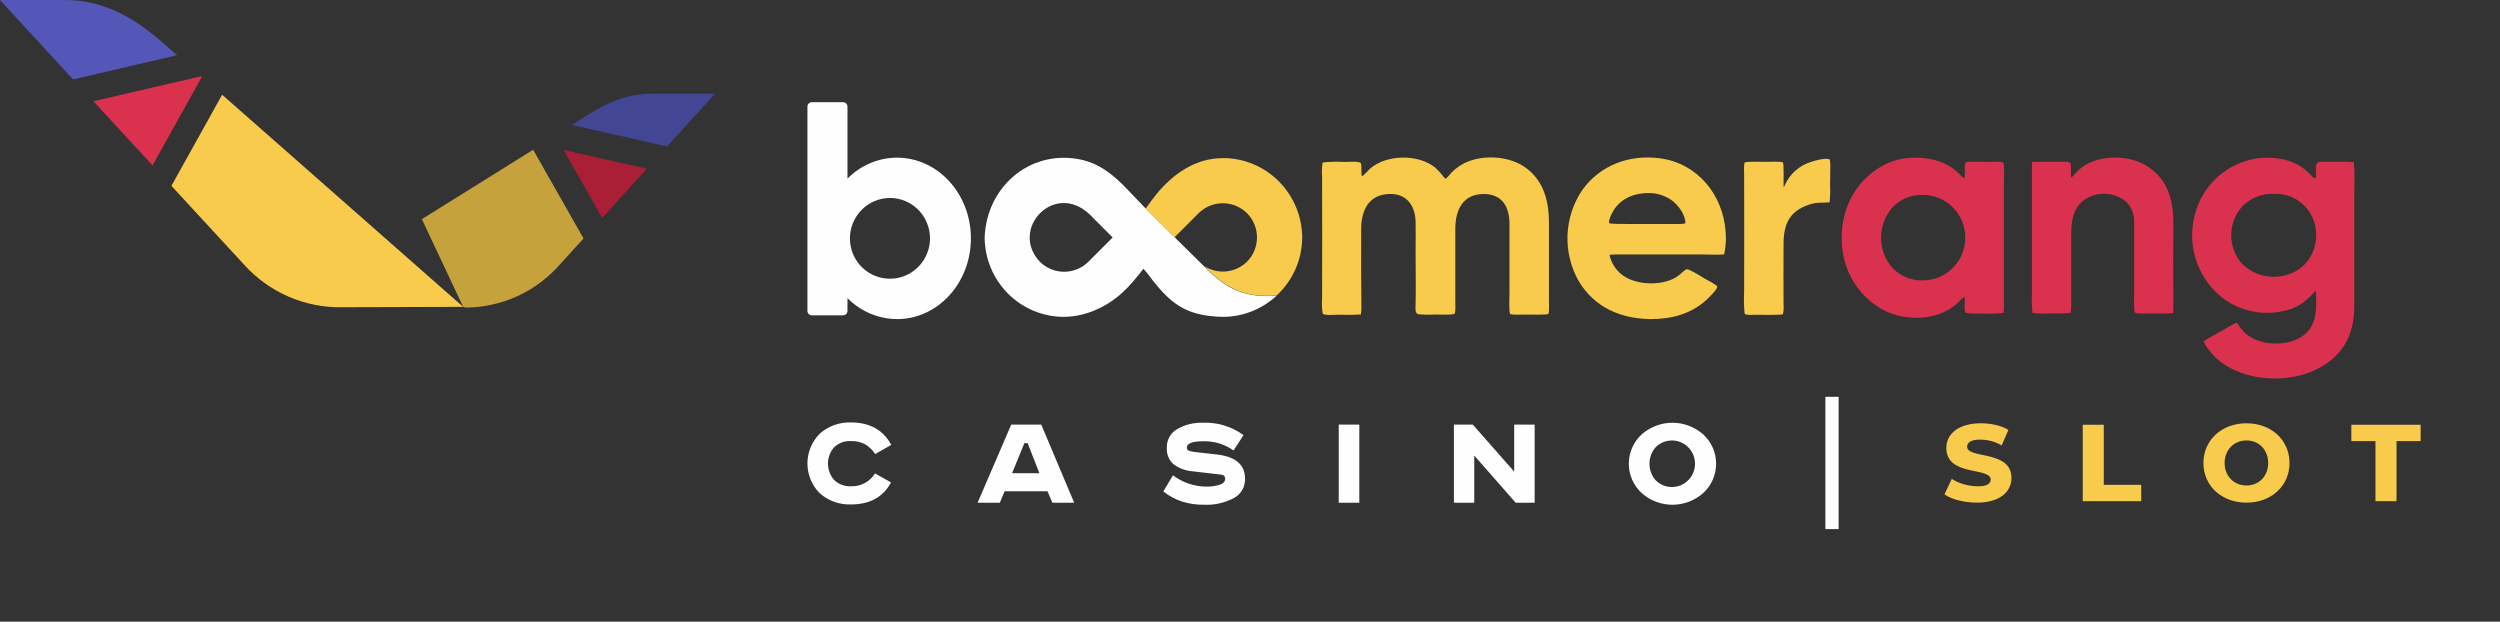
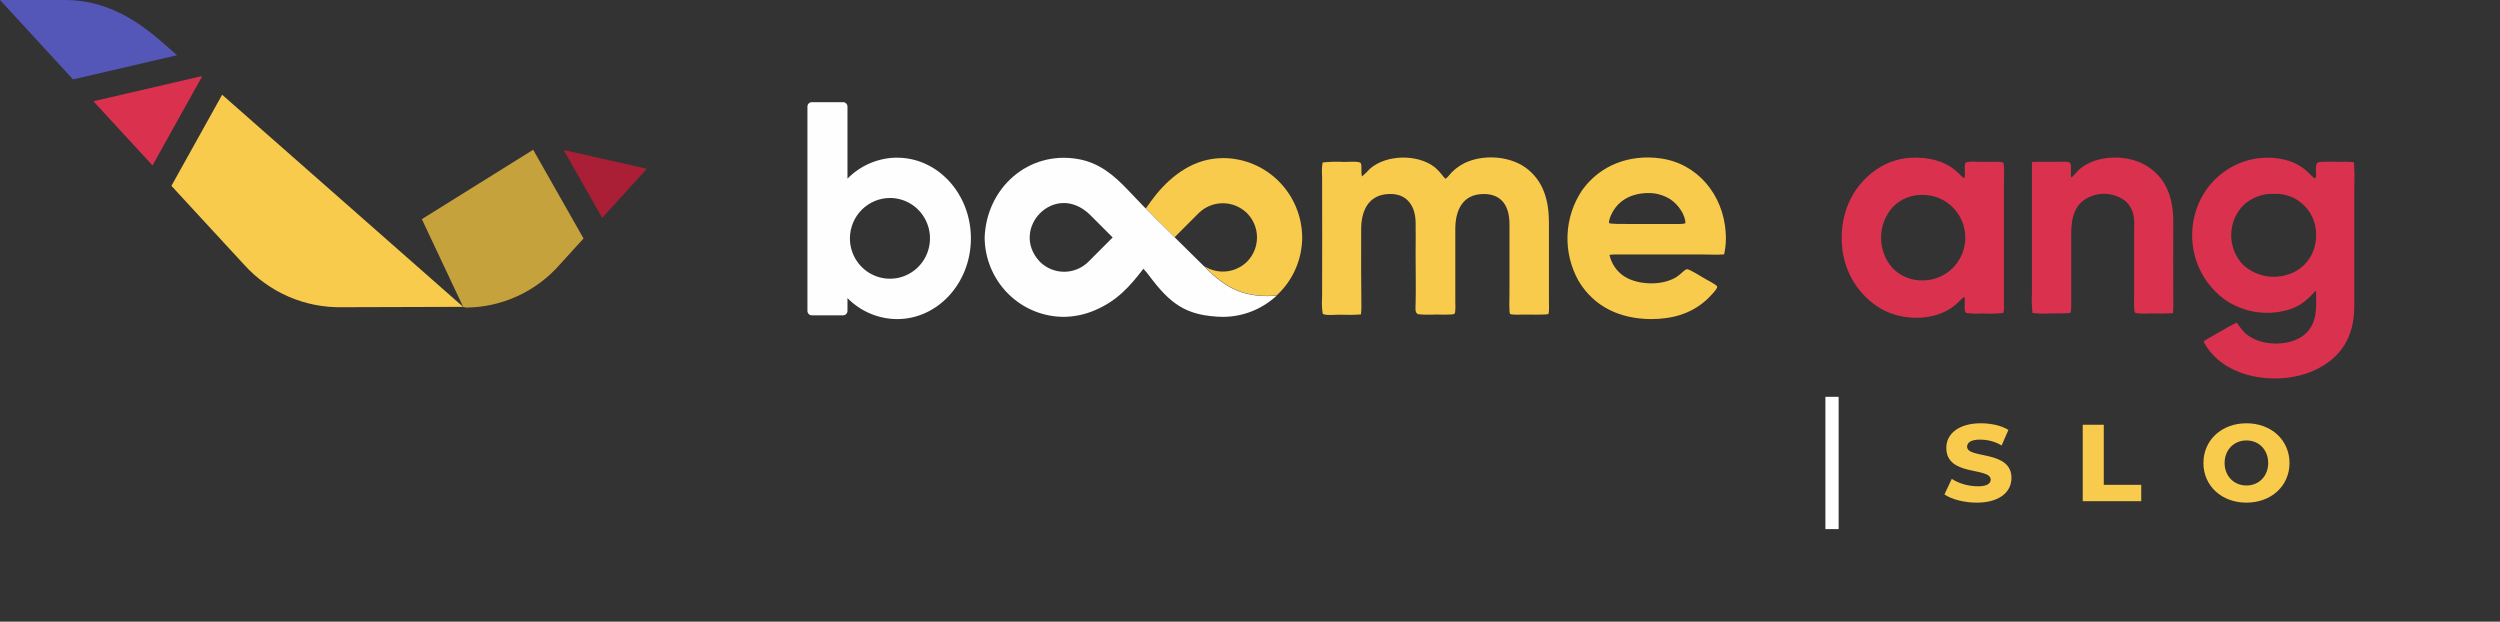
<svg xmlns="http://www.w3.org/2000/svg" width="189" height="47" viewBox="0 0 189 47" fill="none">
  <rect x="0" y="0" width="189" height="47" fill="#333333" stroke="none" />
-   <path fill-rule="evenodd" clip-rule="evenodd" d="M131.892 23.685C131.838 23.15 131.826 22.612 131.856 22.075C131.856 19.136 131.876 16.187 131.856 13.248C131.856 13.095 131.816 12.37 131.905 12.283C131.994 12.197 133.287 12.233 133.505 12.233C133.722 12.233 134.695 12.19 134.787 12.283C134.88 12.377 134.82 13.839 134.843 14.109C134.843 14.232 134.876 14.109 134.936 13.992C135.121 13.574 135.394 13.201 135.736 12.899C136.077 12.597 136.479 12.372 136.914 12.24C137.224 12.13 137.946 11.944 138.256 12.031C138.339 12.054 138.325 12.051 138.352 12.167C138.398 12.373 138.352 13.623 138.352 13.939C138.377 14.393 138.366 14.848 138.319 15.299C137.682 15.349 137.399 15.256 136.733 15.482C135.275 15.974 134.84 16.962 134.837 18.421C134.837 19.947 134.82 21.497 134.837 23.02C134.859 23.265 134.843 23.511 134.791 23.751C134.708 23.834 133.036 23.794 132.792 23.798C132.631 23.798 132.017 23.844 131.915 23.735L131.892 23.685Z" fill="#F8CB4C" />
  <path fill-rule="evenodd" clip-rule="evenodd" d="M124.753 24.123C122.498 24.09 120.533 23.229 119.342 21.241C118.746 20.183 118.456 18.978 118.505 17.763C118.554 16.547 118.94 15.37 119.619 14.365C120.994 12.46 123.213 11.658 125.512 11.971C128.341 12.353 130.26 14.727 130.458 17.517C130.505 18.063 130.473 18.613 130.362 19.149C130.332 19.266 130.362 19.226 130.201 19.239C129.795 19.272 129.211 19.239 128.803 19.239C126.57 19.239 124.338 19.239 122.106 19.239C121.962 19.236 121.819 19.246 121.677 19.269C121.821 19.937 122.222 20.52 122.791 20.892C123.889 21.603 125.937 21.633 126.969 20.775C127.075 20.686 127.404 20.363 127.53 20.353C127.718 20.333 128.671 20.942 128.895 21.071C129.04 21.151 129.792 21.537 129.821 21.666C129.861 21.856 129.136 22.554 128.984 22.694C127.79 23.761 126.346 24.127 124.77 24.123L124.753 24.123ZM124.523 14.594C123.237 14.634 122.185 15.209 121.716 16.456C121.69 16.529 121.608 16.789 121.654 16.865C121.7 16.942 122.791 16.932 122.973 16.932C124.318 16.932 125.667 16.932 127.015 16.932C127.152 16.941 127.288 16.923 127.418 16.878C127.418 16.213 126.841 15.439 126.29 15.076C125.763 14.738 125.147 14.57 124.523 14.594V14.594Z" fill="#F8CB4C" />
  <path fill-rule="evenodd" clip-rule="evenodd" d="M99.993 23.685C99.932 23.285 99.918 22.88 99.951 22.478C99.951 19.432 99.967 16.38 99.951 13.337C99.921 12.986 99.934 12.632 99.99 12.283C100.524 12.225 101.063 12.211 101.599 12.243C101.833 12.243 102.724 12.17 102.859 12.317C102.994 12.463 102.859 13.145 102.974 13.337C103.186 13.153 103.388 12.956 103.578 12.749C104.818 11.668 107.205 11.632 108.487 12.659C108.73 12.879 108.951 13.121 109.147 13.384C109.299 13.55 109.279 13.544 109.477 13.341C109.804 12.922 110.218 12.582 110.69 12.343C112.075 11.655 114.086 11.771 115.339 12.676C116.705 13.673 117.097 15.193 117.1 16.812C117.1 18.807 117.1 20.782 117.1 22.764C117.1 22.907 117.136 23.651 117.054 23.735C116.972 23.818 115.452 23.778 115.214 23.781C115.049 23.781 114.264 23.824 114.166 23.731C114.067 23.638 114.116 22.358 114.116 22.148C114.116 20.413 114.116 18.671 114.116 16.938C114.116 15.655 113.589 14.671 112.174 14.667C110.588 14.667 110.031 15.868 110.021 17.277C110.021 19.096 110.021 20.935 110.021 22.76C110.021 22.93 110.064 23.618 109.958 23.721C109.853 23.824 108.745 23.778 108.527 23.778C108.087 23.803 107.647 23.795 107.208 23.755C106.941 23.655 107.017 23.233 107.02 23.01C107.05 21.756 107.02 20.453 107.02 19.196C107.02 18.401 107.04 17.56 107.02 16.769C106.984 15.386 106.193 14.505 104.748 14.687C103.37 14.86 102.918 16.041 102.905 17.274C102.889 19.269 102.905 21.264 102.922 23.259C102.919 23.43 102.907 23.601 102.885 23.771C102.344 23.808 101.801 23.814 101.26 23.791C101.009 23.791 100.152 23.871 100 23.718L99.993 23.685Z" fill="#F8CB4C" />
  <path fill-rule="evenodd" clip-rule="evenodd" d="M171.517 11.918C174.082 11.991 174.666 13.401 174.999 13.474C175.253 13.527 174.89 12.433 175.259 12.274C175.457 12.187 176.555 12.24 176.875 12.234C177.236 12.215 177.597 12.225 177.956 12.264C178.004 12.928 178.012 13.594 177.983 14.259C177.983 17.224 177.983 20.194 177.983 23.16C177.983 25.487 176.967 27.13 174.824 28.06C172.516 29.058 169.063 28.749 167.286 26.807C167.006 26.511 166.772 26.175 166.59 25.809C166.986 25.54 167.54 25.251 167.969 25.005C168.331 24.779 168.705 24.572 169.09 24.386C169.522 24.978 169.749 25.321 170.445 25.643C171.592 26.169 173.413 26.099 174.346 25.181C175.157 24.393 175.114 23.329 175.101 22.288C175.102 22.184 175.091 22.081 175.068 21.979C174.431 22.644 174.052 23.046 173.149 23.372C172.325 23.641 171.451 23.717 170.594 23.593C169.736 23.469 168.919 23.149 168.203 22.657C167.229 21.953 166.489 20.969 166.081 19.833C165.672 18.697 165.614 17.463 165.914 16.293C166.187 15.178 166.784 14.17 167.629 13.4C168.474 12.63 169.528 12.132 170.656 11.971C170.947 11.933 171.24 11.916 171.533 11.921L171.517 11.918ZM169.588 20.027C170.021 20.423 170.547 20.7 171.117 20.834C171.686 20.968 172.28 20.953 172.842 20.792C174.57 20.337 175.431 18.584 174.989 16.895C174.806 16.236 174.411 15.657 173.865 15.251C173.318 14.845 172.653 14.635 171.975 14.654L171.889 14.654C171.466 14.638 171.043 14.708 170.647 14.859C170.25 15.011 169.888 15.241 169.581 15.535C169.002 16.137 168.678 16.943 168.678 17.781C168.678 18.62 169.002 19.425 169.581 20.027L169.588 20.027Z" fill="#DA324E" />
  <path fill-rule="evenodd" clip-rule="evenodd" d="M160.711 15.223C160.343 14.932 159.906 14.743 159.443 14.677C158.98 14.61 158.507 14.668 158.073 14.844C156.84 15.322 156.586 16.466 156.583 17.66C156.583 19.495 156.583 21.317 156.583 23.166C156.583 23.256 156.583 23.578 156.514 23.642C156.444 23.705 155.234 23.695 155.017 23.695C154.564 23.727 154.109 23.714 153.658 23.655C153.6 23.155 153.586 22.651 153.615 22.149C153.615 19.023 153.615 15.898 153.615 12.775C153.615 12.596 153.615 12.426 153.615 12.247C154.364 12.21 155.119 12.247 155.874 12.227C156.629 12.207 156.583 12.287 156.56 13.005C156.546 13.148 156.556 13.291 156.59 13.431C156.754 13.307 156.985 12.992 157.19 12.809C158.476 11.688 160.817 11.648 162.251 12.516C163.84 13.48 164.302 15.05 164.302 16.815C164.302 18.81 164.282 20.805 164.302 22.77C164.314 23.072 164.306 23.374 164.279 23.675C163.742 23.71 163.204 23.716 162.667 23.695C162.452 23.695 161.529 23.751 161.41 23.631C161.292 23.512 161.344 22.458 161.344 22.222C161.344 20.519 161.344 18.804 161.344 17.101C161.381 16.37 161.262 15.748 160.711 15.223Z" fill="#DA324E" />
  <path fill-rule="evenodd" clip-rule="evenodd" d="M144.897 11.918C146.18 11.944 147.284 12.284 148.194 13.218C148.279 13.323 148.383 13.409 148.501 13.474C148.626 13.238 148.455 12.666 148.577 12.347C148.61 12.264 148.682 12.254 148.778 12.24C149.048 12.2 149.767 12.24 150.097 12.24C150.308 12.24 151.333 12.184 151.442 12.297C151.551 12.41 151.498 13.643 151.498 13.866C151.498 16.992 151.498 20.117 151.498 23.243C151.505 23.383 151.488 23.523 151.449 23.658C150.92 23.715 150.387 23.729 149.856 23.698C149.455 23.727 149.052 23.715 148.653 23.662C148.409 23.545 148.61 22.75 148.504 22.438C148.277 22.588 147.993 22.93 147.733 23.13C146.239 24.29 143.842 24.273 142.236 23.359C141.409 22.878 140.708 22.204 140.192 21.395C139.676 20.585 139.359 19.662 139.268 18.704C139.037 16.377 139.898 14.172 141.84 12.825C142.711 12.219 143.749 11.902 144.808 11.921L144.897 11.918ZM143.103 20.293C143.4 20.592 143.754 20.827 144.145 20.982C144.535 21.138 144.952 21.211 145.372 21.198C146.222 21.198 147.037 20.857 147.638 20.251C148.239 19.645 148.577 18.823 148.577 17.966C148.577 17.109 148.239 16.287 147.638 15.681C147.037 15.075 146.222 14.734 145.372 14.734C144.952 14.72 144.534 14.794 144.144 14.95C143.754 15.106 143.399 15.342 143.103 15.642C142.527 16.278 142.208 17.108 142.208 17.969C142.208 18.831 142.527 19.661 143.103 20.297L143.103 20.293Z" fill="#DA324E" />
  <path fill-rule="evenodd" clip-rule="evenodd" d="M67.821 11.918C66.411 11.924 65.062 12.495 64.069 13.504L64.069 8.057C64.069 7.969 64.034 7.885 63.972 7.822C63.91 7.76 63.826 7.725 63.739 7.725L61.371 7.725C61.284 7.725 61.2 7.76 61.138 7.822C61.076 7.885 61.042 7.969 61.042 8.057L61.042 23.505C61.042 23.593 61.076 23.678 61.138 23.74C61.2 23.803 61.284 23.838 61.371 23.838L63.739 23.838C63.826 23.838 63.91 23.803 63.972 23.74C64.034 23.678 64.069 23.593 64.069 23.505L64.069 22.538C65.062 23.545 66.412 24.116 67.821 24.124C70.901 24.124 73.4 21.39 73.4 18.022C73.4 14.654 70.901 11.921 67.821 11.921L67.821 11.918ZM67.303 14.967C67.901 14.971 68.484 15.154 68.979 15.492C69.473 15.831 69.858 16.309 70.083 16.867C70.309 17.425 70.366 18.038 70.246 18.629C70.127 19.219 69.837 19.761 69.412 20.185C68.988 20.61 68.449 20.898 67.862 21.014C67.276 21.13 66.668 21.068 66.117 20.837C65.565 20.605 65.093 20.214 64.762 19.712C64.43 19.211 64.253 18.622 64.253 18.019C64.255 17.616 64.335 17.218 64.489 16.847C64.642 16.476 64.868 16.139 65.151 15.855C65.434 15.572 65.77 15.348 66.139 15.195C66.509 15.043 66.904 14.965 67.303 14.967V14.967Z" fill="#FEFEFE" />
  <path fill-rule="evenodd" clip-rule="evenodd" d="M92.446 11.954C90.352 11.954 88.67 13.168 87.427 14.677C87.216 14.933 86.919 15.342 86.619 15.761C87.338 16.489 88.073 17.214 88.802 17.933L90.612 16.12C91.102 15.636 91.76 15.365 92.446 15.365C93.131 15.365 93.79 15.636 94.279 16.12V16.12C94.759 16.606 95.029 17.264 95.029 17.949C95.029 18.635 94.759 19.292 94.279 19.778C93.855 20.197 93.303 20.457 92.713 20.518C92.123 20.578 91.53 20.435 91.031 20.11L91.437 20.509C92.95 21.979 94.404 22.504 96.511 22.338C97.12 21.78 97.606 21.101 97.939 20.343C98.272 19.585 98.445 18.765 98.447 17.936V17.936C98.431 16.342 97.792 14.819 96.668 13.698C95.544 12.577 94.026 11.949 92.446 11.951L92.446 11.954ZM91.938 23.924C92.106 23.924 92.268 23.944 92.446 23.944C92.271 23.954 92.1 23.947 91.938 23.937L91.938 23.924Z" fill="#F8CB4C" />
  <path fill-rule="evenodd" clip-rule="evenodd" d="M96.511 22.355C95.403 23.383 93.952 23.954 92.446 23.954V23.954C89.633 23.894 88.453 22.956 86.824 20.772C86.705 20.613 86.576 20.462 86.438 20.32C85.393 21.686 84.44 22.74 82.811 23.439C82.062 23.768 81.254 23.944 80.437 23.954V23.954C78.854 23.956 77.334 23.326 76.21 22.201C75.086 21.076 74.449 19.549 74.439 17.952C74.581 14.198 77.736 11.379 81.485 12.021C83.095 12.3 84.209 13.238 85.297 14.391C86.748 15.947 88.344 17.477 89.861 18.983C90.382 19.5 90.904 20.014 91.427 20.526C92.941 21.995 94.395 22.521 96.502 22.355L96.511 22.355ZM82.376 16.21C79.708 13.67 76.295 17.324 78.613 19.788C79.103 20.274 79.762 20.546 80.448 20.546C81.135 20.546 81.794 20.274 82.283 19.788L84.117 17.952L82.376 16.21Z" fill="#FEFEFE" />
-   <path fill-rule="evenodd" clip-rule="evenodd" d="M67.374 33.636L66.164 34.325C65.969 34.02 65.706 33.766 65.395 33.583C65.063 33.412 64.693 33.33 64.32 33.344C64.091 33.332 63.863 33.367 63.648 33.447C63.432 33.526 63.235 33.648 63.067 33.806C62.763 34.147 62.594 34.59 62.594 35.049C62.594 35.509 62.763 35.952 63.067 36.293C63.234 36.451 63.431 36.574 63.645 36.654C63.86 36.735 64.088 36.772 64.317 36.762C64.681 36.779 65.043 36.697 65.365 36.526C65.688 36.355 65.959 36.1 66.15 35.788L67.361 36.472C66.767 37.581 65.76 38.135 64.34 38.135C63.473 38.169 62.626 37.867 61.973 37.29C61.678 36.995 61.444 36.645 61.284 36.258C61.124 35.871 61.042 35.457 61.042 35.038C61.042 34.619 61.124 34.204 61.284 33.818C61.444 33.431 61.678 33.08 61.973 32.785C62.623 32.21 63.466 31.907 64.33 31.937C65.742 31.937 66.752 32.491 67.361 33.6L67.374 33.636ZM77.444 33.5L76.514 35.774L78.578 35.774L77.688 33.5L77.444 33.5ZM76.455 32.1L78.72 32.1L81.21 38.009L79.561 38.009L79.188 37.141L75.947 37.141L75.588 38.009L73.906 38.009L76.448 32.1L76.455 32.1ZM94.007 32.901L93.255 34.055C92.581 33.577 91.77 33.333 90.947 33.36C90.132 33.36 89.727 33.52 89.727 33.842C89.723 33.891 89.735 33.94 89.761 33.982C89.787 34.023 89.826 34.055 89.872 34.072C90.02 34.122 90.174 34.156 90.33 34.172L92.038 34.364C93.43 34.534 94.125 35.146 94.125 36.19C94.135 36.491 94.061 36.789 93.909 37.049C93.758 37.31 93.537 37.521 93.271 37.659C92.581 38.021 91.809 38.193 91.032 38.158C90.474 38.167 89.918 38.088 89.384 37.925C88.864 37.754 88.377 37.493 87.946 37.154L88.678 35.934C89.4 36.479 90.275 36.778 91.177 36.788C91.529 36.8 91.88 36.751 92.216 36.645C92.487 36.549 92.618 36.406 92.618 36.213C92.622 36.169 92.617 36.124 92.603 36.082C92.59 36.04 92.568 36.001 92.539 35.967C92.441 35.904 92.326 35.87 92.21 35.871L90.195 35.635C89.661 35.602 89.148 35.415 88.718 35.096C88.545 34.941 88.409 34.749 88.322 34.533C88.234 34.318 88.197 34.085 88.213 33.852C88.202 33.568 88.269 33.287 88.405 33.038C88.542 32.79 88.743 32.584 88.988 32.443C89.59 32.099 90.275 31.932 90.966 31.96C92.059 31.917 93.135 32.249 94.016 32.901L94.007 32.901ZM101.208 32.1L102.764 32.1L102.764 38.009L101.208 38.009L101.208 32.1ZM109.923 32.1L111.344 32.1L114.473 35.654L114.473 32.1L116.02 32.1L116.02 38.009L114.589 38.009L111.453 34.438L111.453 38.009L109.916 38.009L109.916 32.1L109.923 32.1ZM125.193 33.782C124.875 34.131 124.699 34.586 124.699 35.059C124.699 35.532 124.875 35.988 125.193 36.336C125.441 36.574 125.752 36.733 126.089 36.794C126.425 36.855 126.772 36.815 127.086 36.679C127.401 36.543 127.668 36.317 127.857 36.029C128.045 35.741 128.145 35.404 128.145 35.059C128.145 34.715 128.045 34.377 127.857 34.09C127.668 33.802 127.401 33.576 127.086 33.44C126.772 33.304 126.425 33.264 126.089 33.325C125.752 33.386 125.441 33.545 125.193 33.782V33.782ZM128.757 32.835C129.066 33.115 129.313 33.458 129.482 33.841C129.651 34.224 129.738 34.639 129.738 35.058C129.738 35.477 129.651 35.891 129.482 36.274C129.313 36.657 129.066 37 128.757 37.28C128.115 37.847 127.291 38.159 126.438 38.159C125.585 38.159 124.76 37.847 124.118 37.28C123.809 37 123.563 36.657 123.394 36.274C123.225 35.891 123.137 35.477 123.137 35.058C123.137 34.639 123.225 34.224 123.394 33.841C123.563 33.458 123.809 33.115 124.118 32.835C124.761 32.271 125.585 31.96 126.438 31.96C127.29 31.96 128.114 32.271 128.757 32.835Z" fill="#FEFEFE" />
-   <path fill-rule="evenodd" clip-rule="evenodd" d="M50.427 11.075L54.054 7.086L49.226 7.086C46.872 7.086 45.121 8.209 43.238 9.446L50.427 11.075Z" fill="#434693" />
  <path fill-rule="evenodd" clip-rule="evenodd" d="M45.527 16.472L48.9 12.758L42.612 11.341L45.527 16.472Z" fill="#AB1F36" />
  <path fill-rule="evenodd" clip-rule="evenodd" d="M40.307 11.322L31.892 16.568L35.015 23.198L35.232 23.252C36.576 23.241 37.903 22.946 39.127 22.384C40.35 21.822 41.442 21.006 42.331 19.99L44.115 18.028L40.307 11.322Z" fill="#C6A23D" />
  <path fill-rule="evenodd" clip-rule="evenodd" d="M16.794 7.162L35.015 23.198L25.865 23.225C24.472 23.253 23.09 22.979 21.811 22.424C20.532 21.868 19.385 21.043 18.449 20.003L12.959 14.051L16.794 7.162Z" fill="#F8CB4C" />
  <path fill-rule="evenodd" clip-rule="evenodd" d="M15.207 5.766L15.26 5.812L11.531 12.505L7.06 7.654L15.207 5.766Z" fill="#DA324E" />
  <path fill-rule="evenodd" clip-rule="evenodd" d="M0 0L4.883 -7.59445e-08C7.805 -1.21378e-07 10.116 1.303 12.296 3.222L13.381 4.176L5.52 6.002L0 0Z" fill="#5457B8" />
  <path d="M149.448 38C151.12 38 152.067 37.226 152.067 36.131C152.067 34 148.713 34.714 148.713 33.769C148.713 33.467 148.995 33.236 149.68 33.236C150.224 33.236 150.798 33.357 151.322 33.678L151.836 32.502C151.271 32.151 150.476 32 149.74 32C148.118 32 147.141 32.774 147.141 33.859C147.141 36.05 150.496 35.286 150.496 36.261C150.496 36.543 150.244 36.764 149.539 36.764C148.803 36.764 148.068 36.543 147.554 36.201L147 37.377C147.544 37.759 148.521 38 149.448 38Z" fill="#F8CB4C" />
  <path d="M157.455 37.889H161.877V36.653H159.046V32.111H157.455V37.889Z" fill="#F8CB4C" />
  <path d="M169.833 38C171.706 38 173.087 36.734 173.087 35.005C173.087 33.266 171.706 32 169.833 32C167.959 32 166.579 33.266 166.579 35.005C166.579 36.734 167.959 38 169.833 38ZM169.833 36.703C168.886 36.703 168.18 35.99 168.18 35.005C168.18 34.01 168.886 33.297 169.833 33.297C170.78 33.297 171.475 34.01 171.475 35.005C171.475 35.99 170.78 36.703 169.833 36.703Z" fill="#F8CB4C" />
-   <path d="M179.585 37.889H181.177V33.347H183V32.111H177.761V33.347H179.585V37.889Z" fill="#F8CB4C" />
  <rect x="138" y="30" width="1" height="10" fill="white" />
</svg>